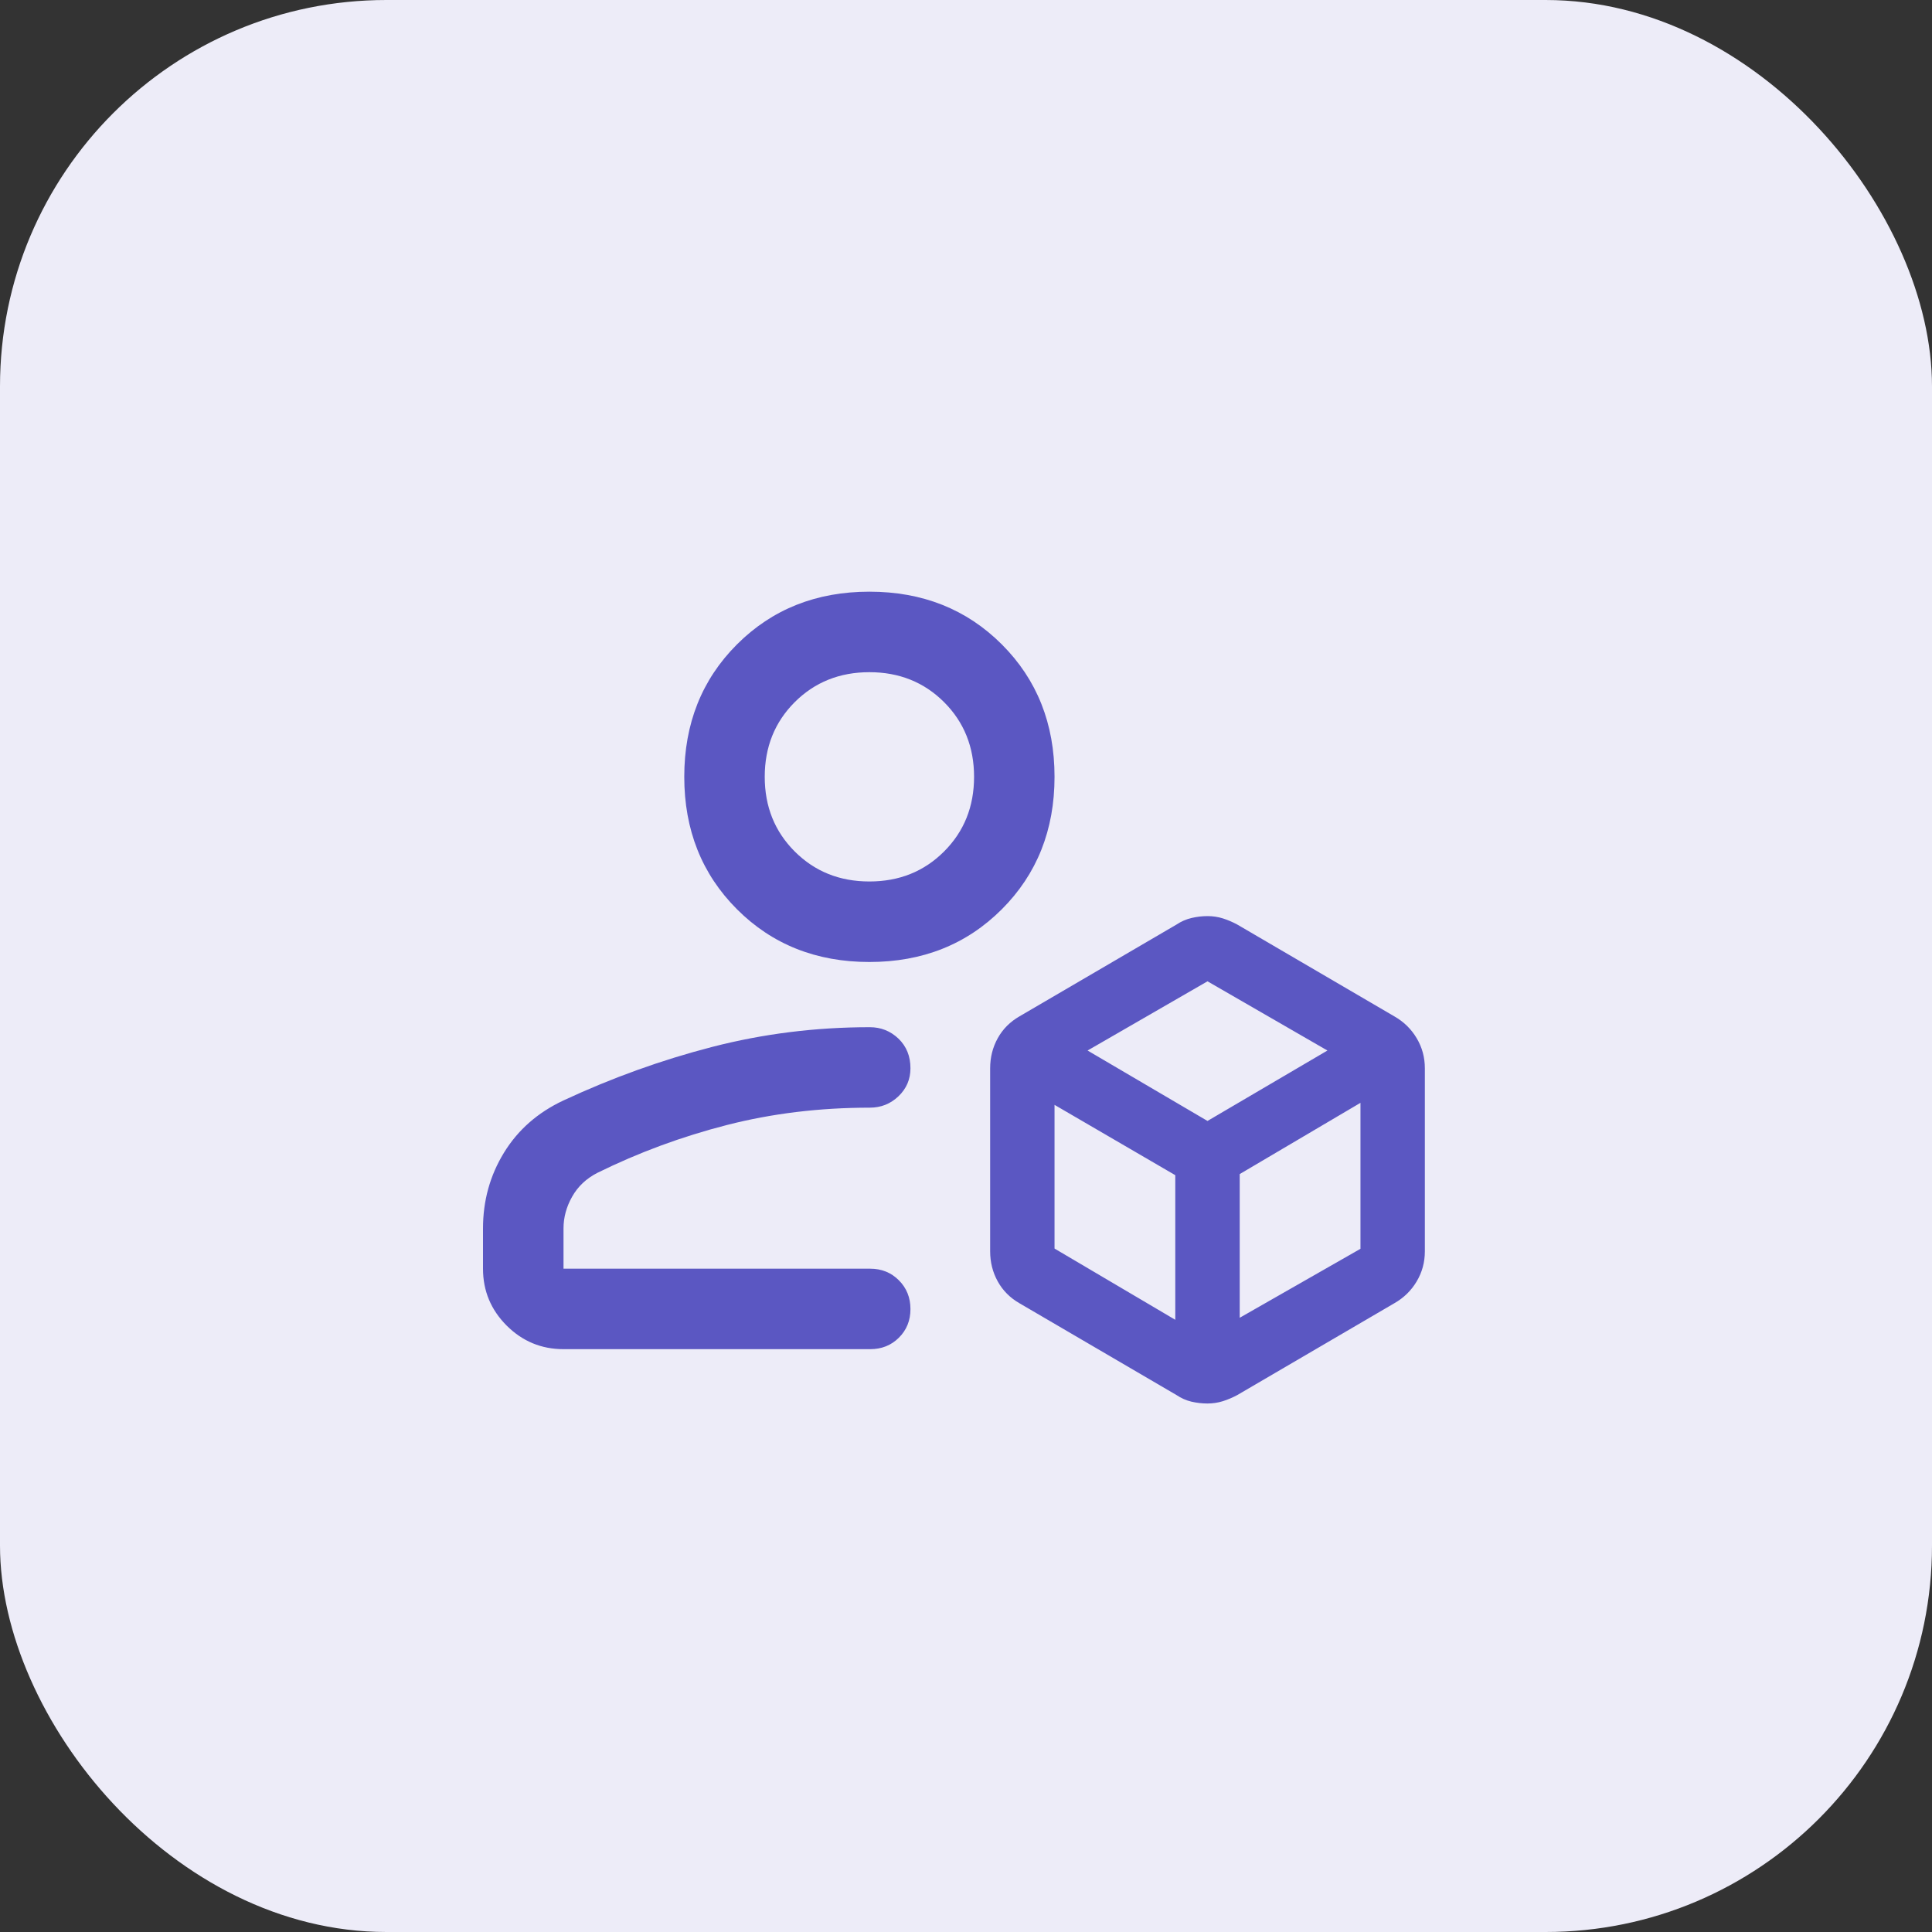
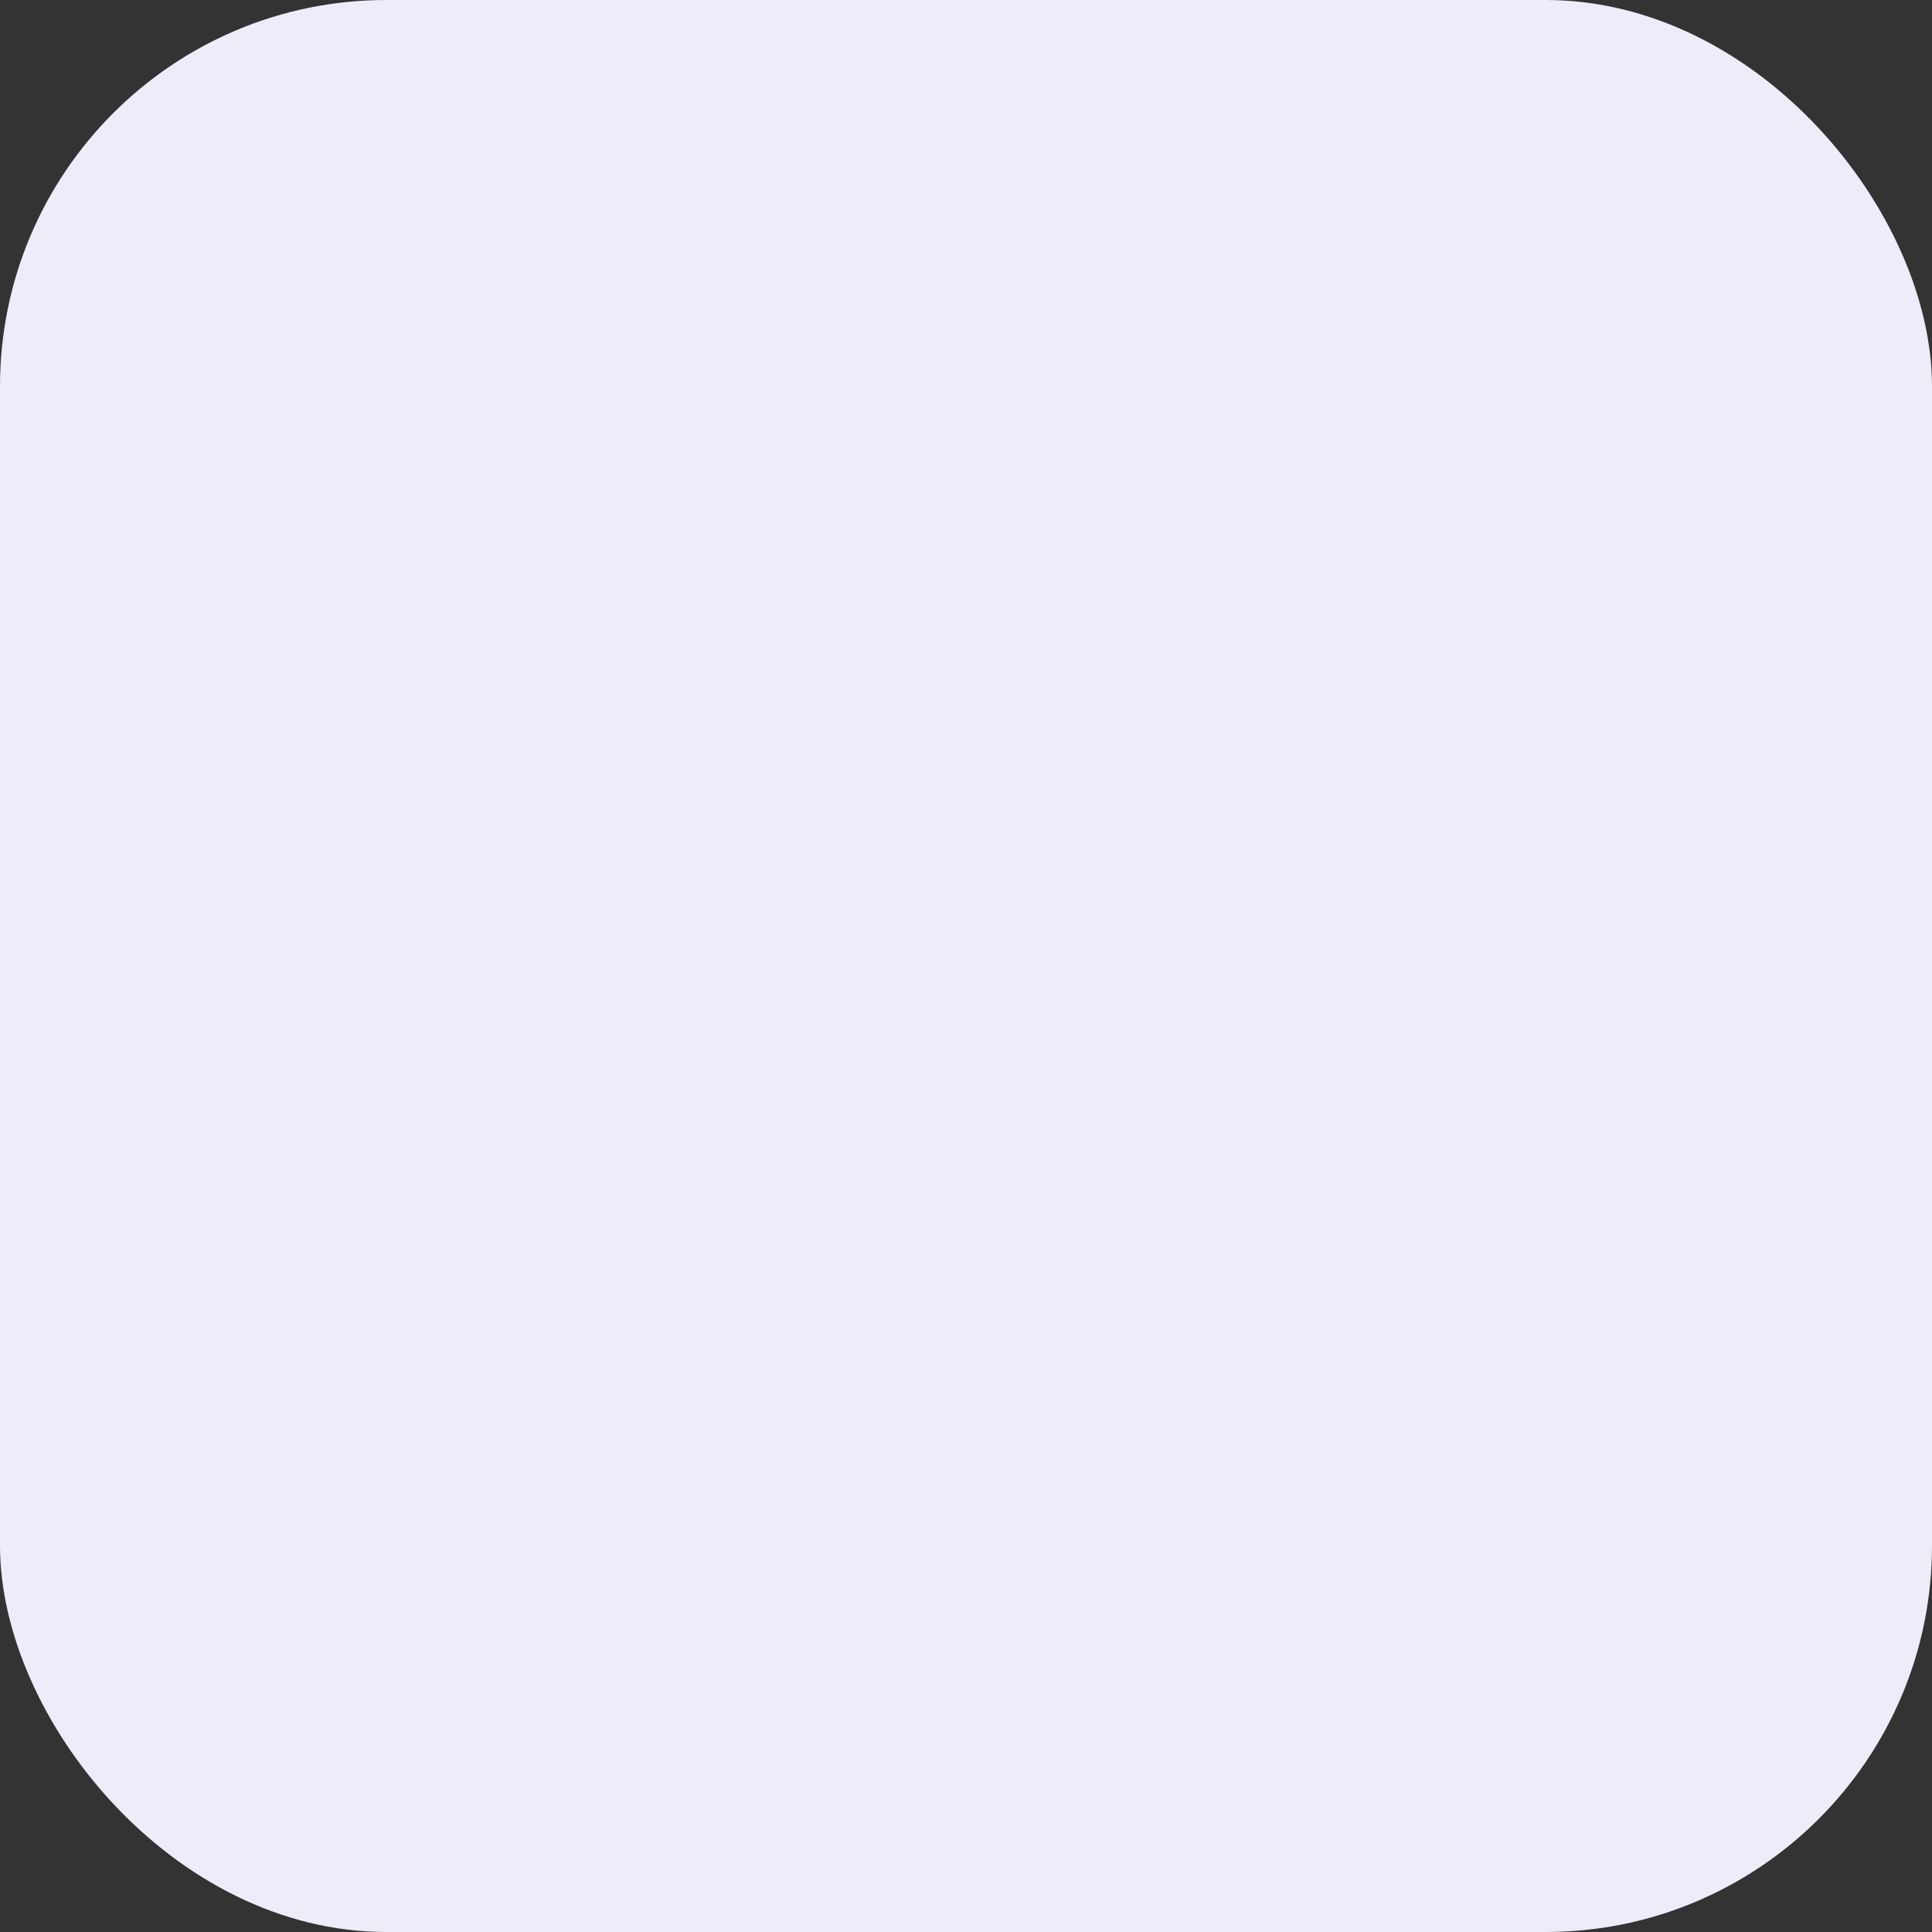
<svg xmlns="http://www.w3.org/2000/svg" width="40" height="40" viewBox="0 0 40 40" fill="none">
  <rect x="0" y="0" width="40" height="40" fill="#333333" stroke="none" />
  <rect width="40" height="40" rx="8" fill="#EDECF8" />
  <mask id="mask0_7836_79621" style="mask-type:alpha" maskUnits="userSpaceOnUse" x="0" y="0" width="40" height="40">
    <rect width="40" height="40" fill="#D9D9D9" />
  </mask>
  <g mask="url(#mask0_7836_79621)">
    <mask id="mask1_7836_79621" style="mask-type:alpha" maskUnits="userSpaceOnUse" x="8" y="8" width="24" height="24">
      <rect x="8" y="8" width="24" height="24" fill="#D9D9D9" />
    </mask>
    <g mask="url(#mask1_7836_79621)">
-       <path d="M10 26.267V25.434C10 24.861 10.144 24.339 10.433 23.867C10.722 23.394 11.133 23.033 11.667 22.783C12.667 22.317 13.693 21.947 14.746 21.675C15.799 21.403 16.886 21.267 18.008 21.267C18.239 21.267 18.436 21.346 18.602 21.504C18.767 21.663 18.85 21.867 18.85 22.117C18.85 22.346 18.767 22.539 18.602 22.697C18.436 22.855 18.239 22.933 18.008 22.933C16.969 22.933 15.983 23.053 15.05 23.292C14.117 23.531 13.222 23.861 12.367 24.283C12.139 24.4 11.965 24.564 11.846 24.775C11.726 24.986 11.667 25.206 11.667 25.433V26.267H18.017C18.253 26.267 18.451 26.347 18.61 26.507C18.77 26.667 18.85 26.866 18.85 27.103C18.85 27.34 18.77 27.537 18.61 27.696C18.451 27.854 18.253 27.933 18.017 27.933H11.667C11.208 27.933 10.816 27.77 10.489 27.444C10.163 27.117 10 26.725 10 26.267ZM24.998 29.058C24.888 29.058 24.778 29.045 24.668 29.02C24.558 28.994 24.455 28.948 24.358 28.883L21.108 26.983C20.913 26.871 20.762 26.72 20.657 26.53C20.552 26.34 20.5 26.133 20.5 25.908V22.117C20.5 21.892 20.552 21.685 20.657 21.495C20.762 21.305 20.913 21.154 21.108 21.042L24.358 19.142C24.455 19.077 24.559 19.032 24.669 19.006C24.78 18.98 24.89 18.967 25.001 18.967C25.111 18.967 25.218 18.983 25.32 19.015C25.422 19.048 25.521 19.09 25.617 19.142L28.867 21.042C29.064 21.154 29.218 21.305 29.331 21.495C29.444 21.685 29.5 21.892 29.5 22.117V25.908C29.5 26.133 29.444 26.34 29.331 26.53C29.218 26.72 29.064 26.871 28.867 26.983L25.617 28.883C25.52 28.935 25.421 28.977 25.318 29.01C25.215 29.042 25.108 29.058 24.998 29.058ZM18 19.917C16.9 19.917 15.986 19.553 15.258 18.825C14.531 18.097 14.167 17.183 14.167 16.083C14.167 14.983 14.531 14.069 15.258 13.342C15.986 12.614 16.9 12.25 18 12.25C19.1 12.25 20.014 12.614 20.742 13.342C21.469 14.069 21.833 14.983 21.833 16.083C21.833 17.183 21.469 18.097 20.742 18.825C20.014 19.553 19.1 19.917 18 19.917ZM18 18.25C18.617 18.25 19.132 18.043 19.546 17.629C19.96 17.215 20.167 16.7 20.167 16.083C20.167 15.467 19.96 14.951 19.546 14.537C19.132 14.124 18.617 13.917 18 13.917C17.383 13.917 16.868 14.124 16.454 14.537C16.04 14.951 15.833 15.467 15.833 16.083C15.833 16.7 16.04 17.215 16.454 17.629C16.868 18.043 17.383 18.25 18 18.25ZM22.517 21.75L25 23.208L27.483 21.75L25 20.317L22.517 21.75ZM25.667 27.283L28.167 25.855V22.833L25.667 24.308V27.283ZM21.833 25.85L24.333 27.325V24.331L21.833 22.875V25.85Z" fill="#5B57C2" />
-     </g>
+       </g>
  </g>
</svg>